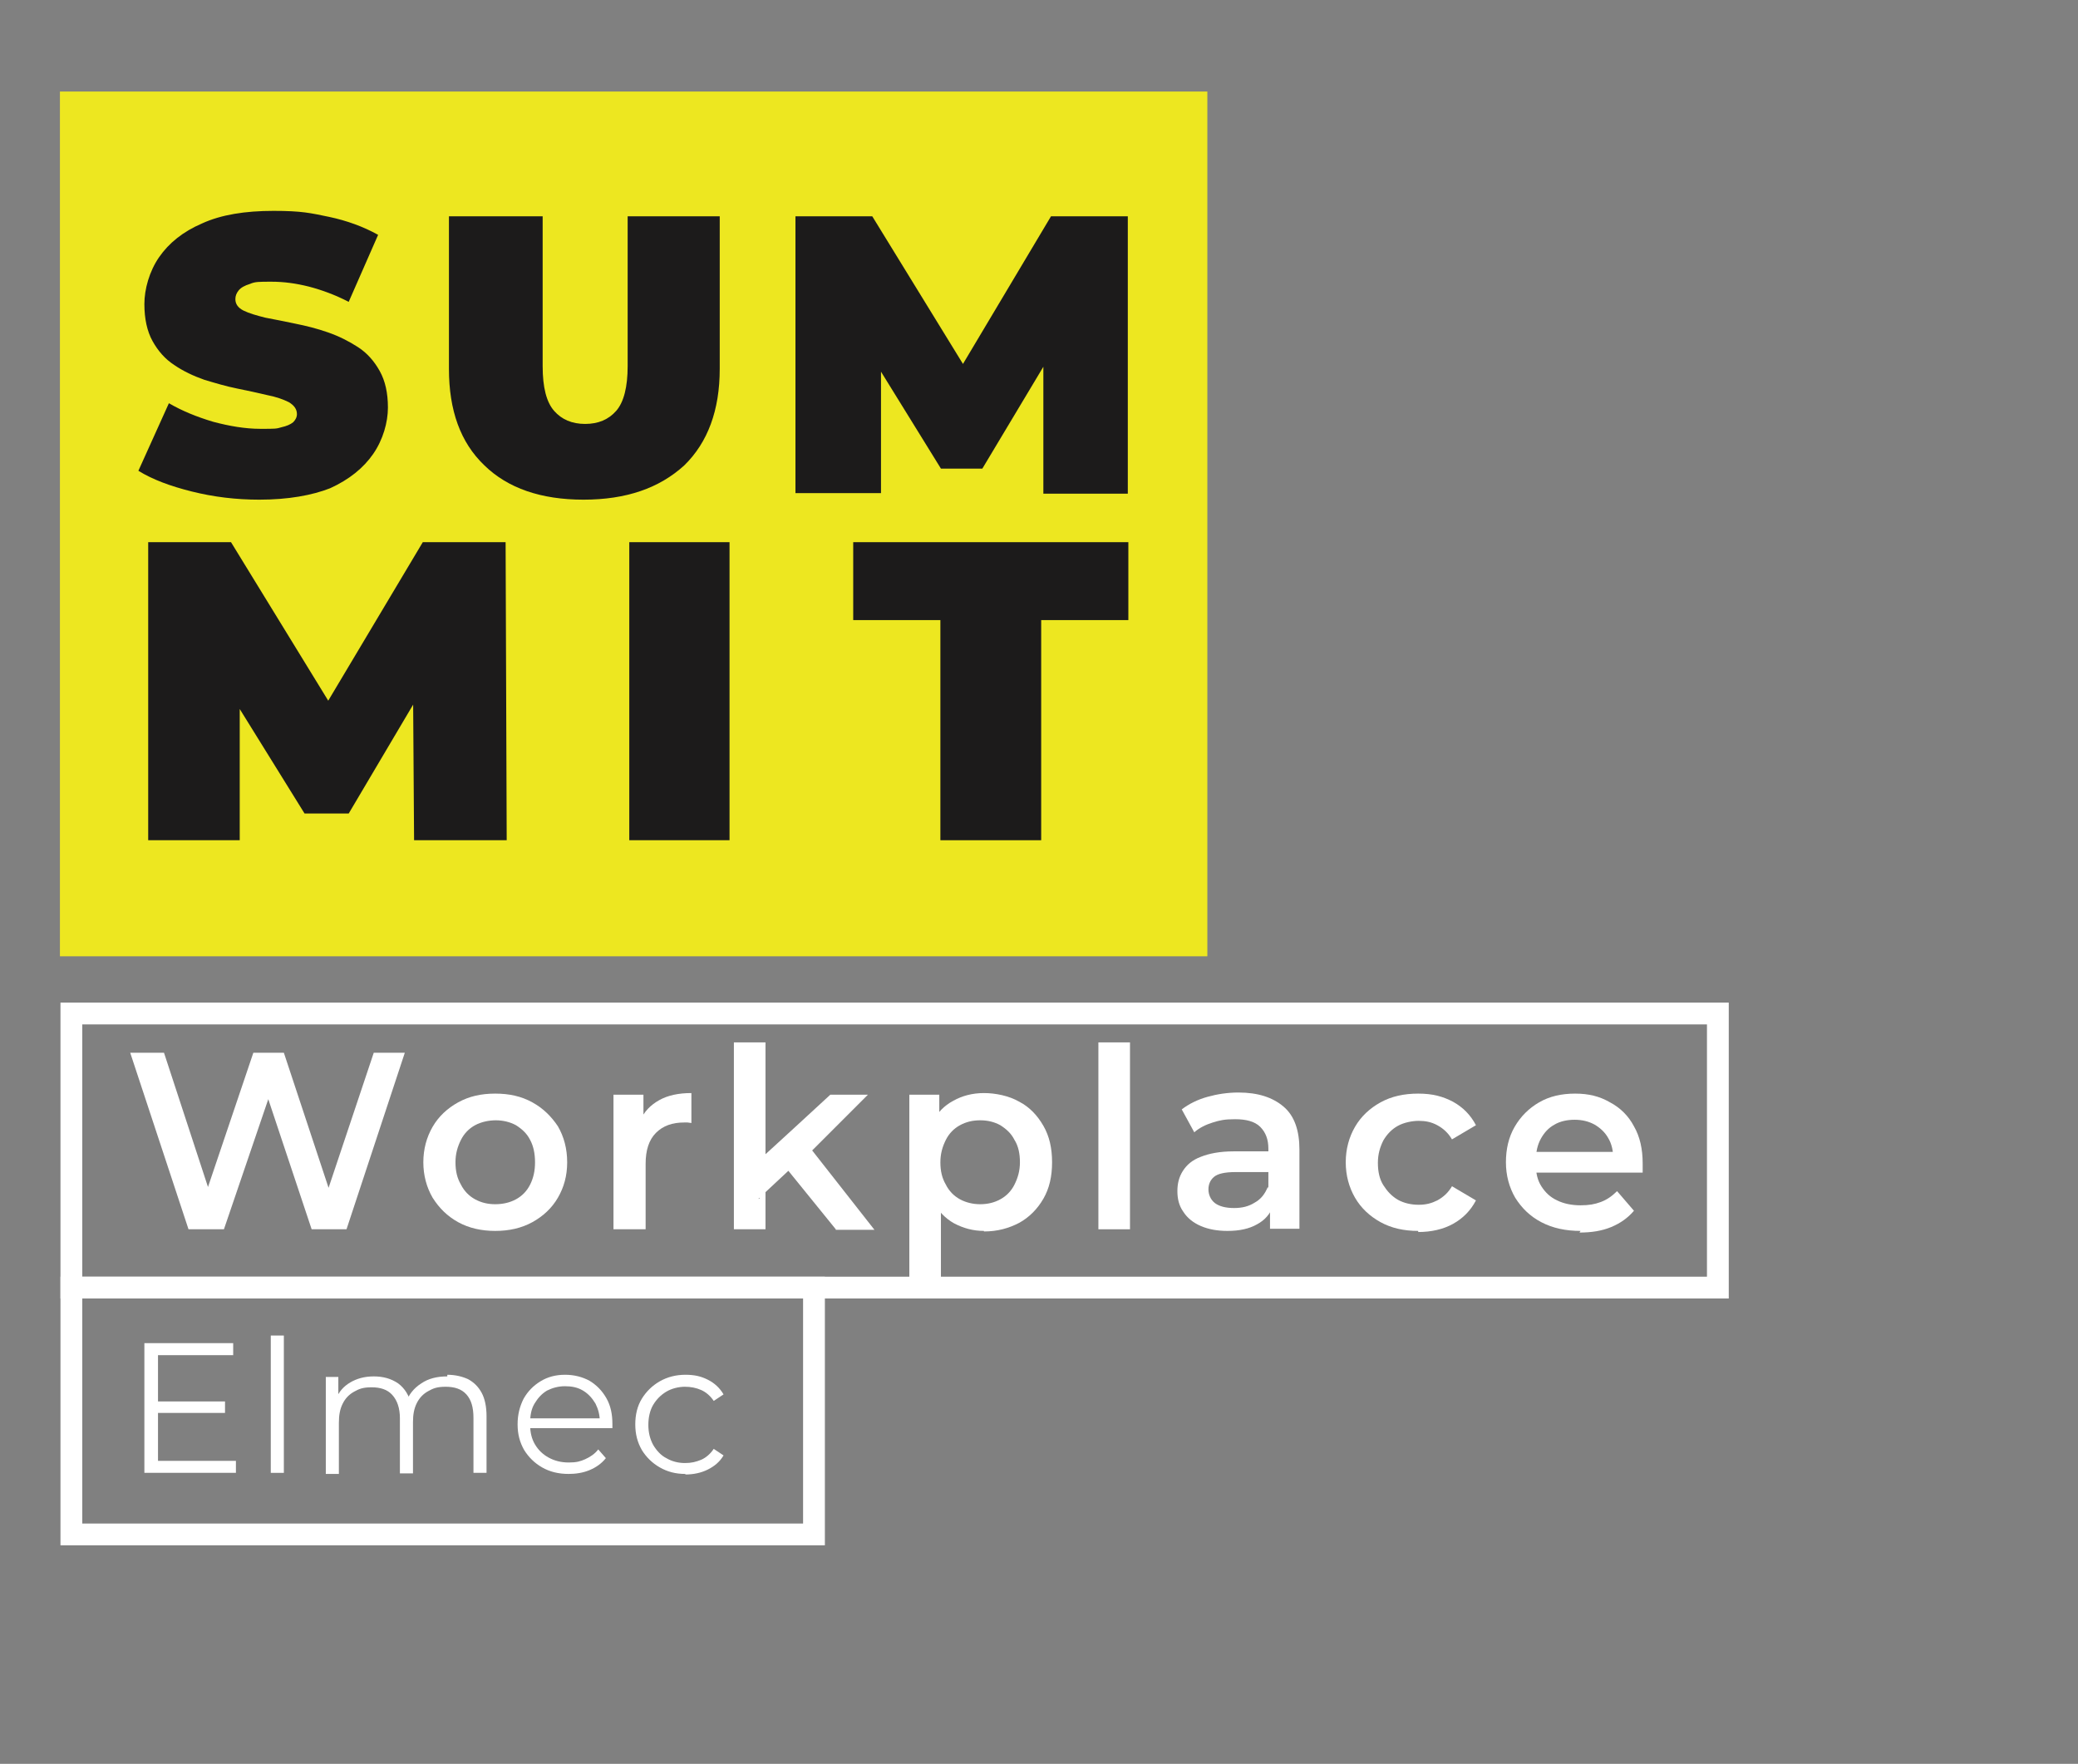
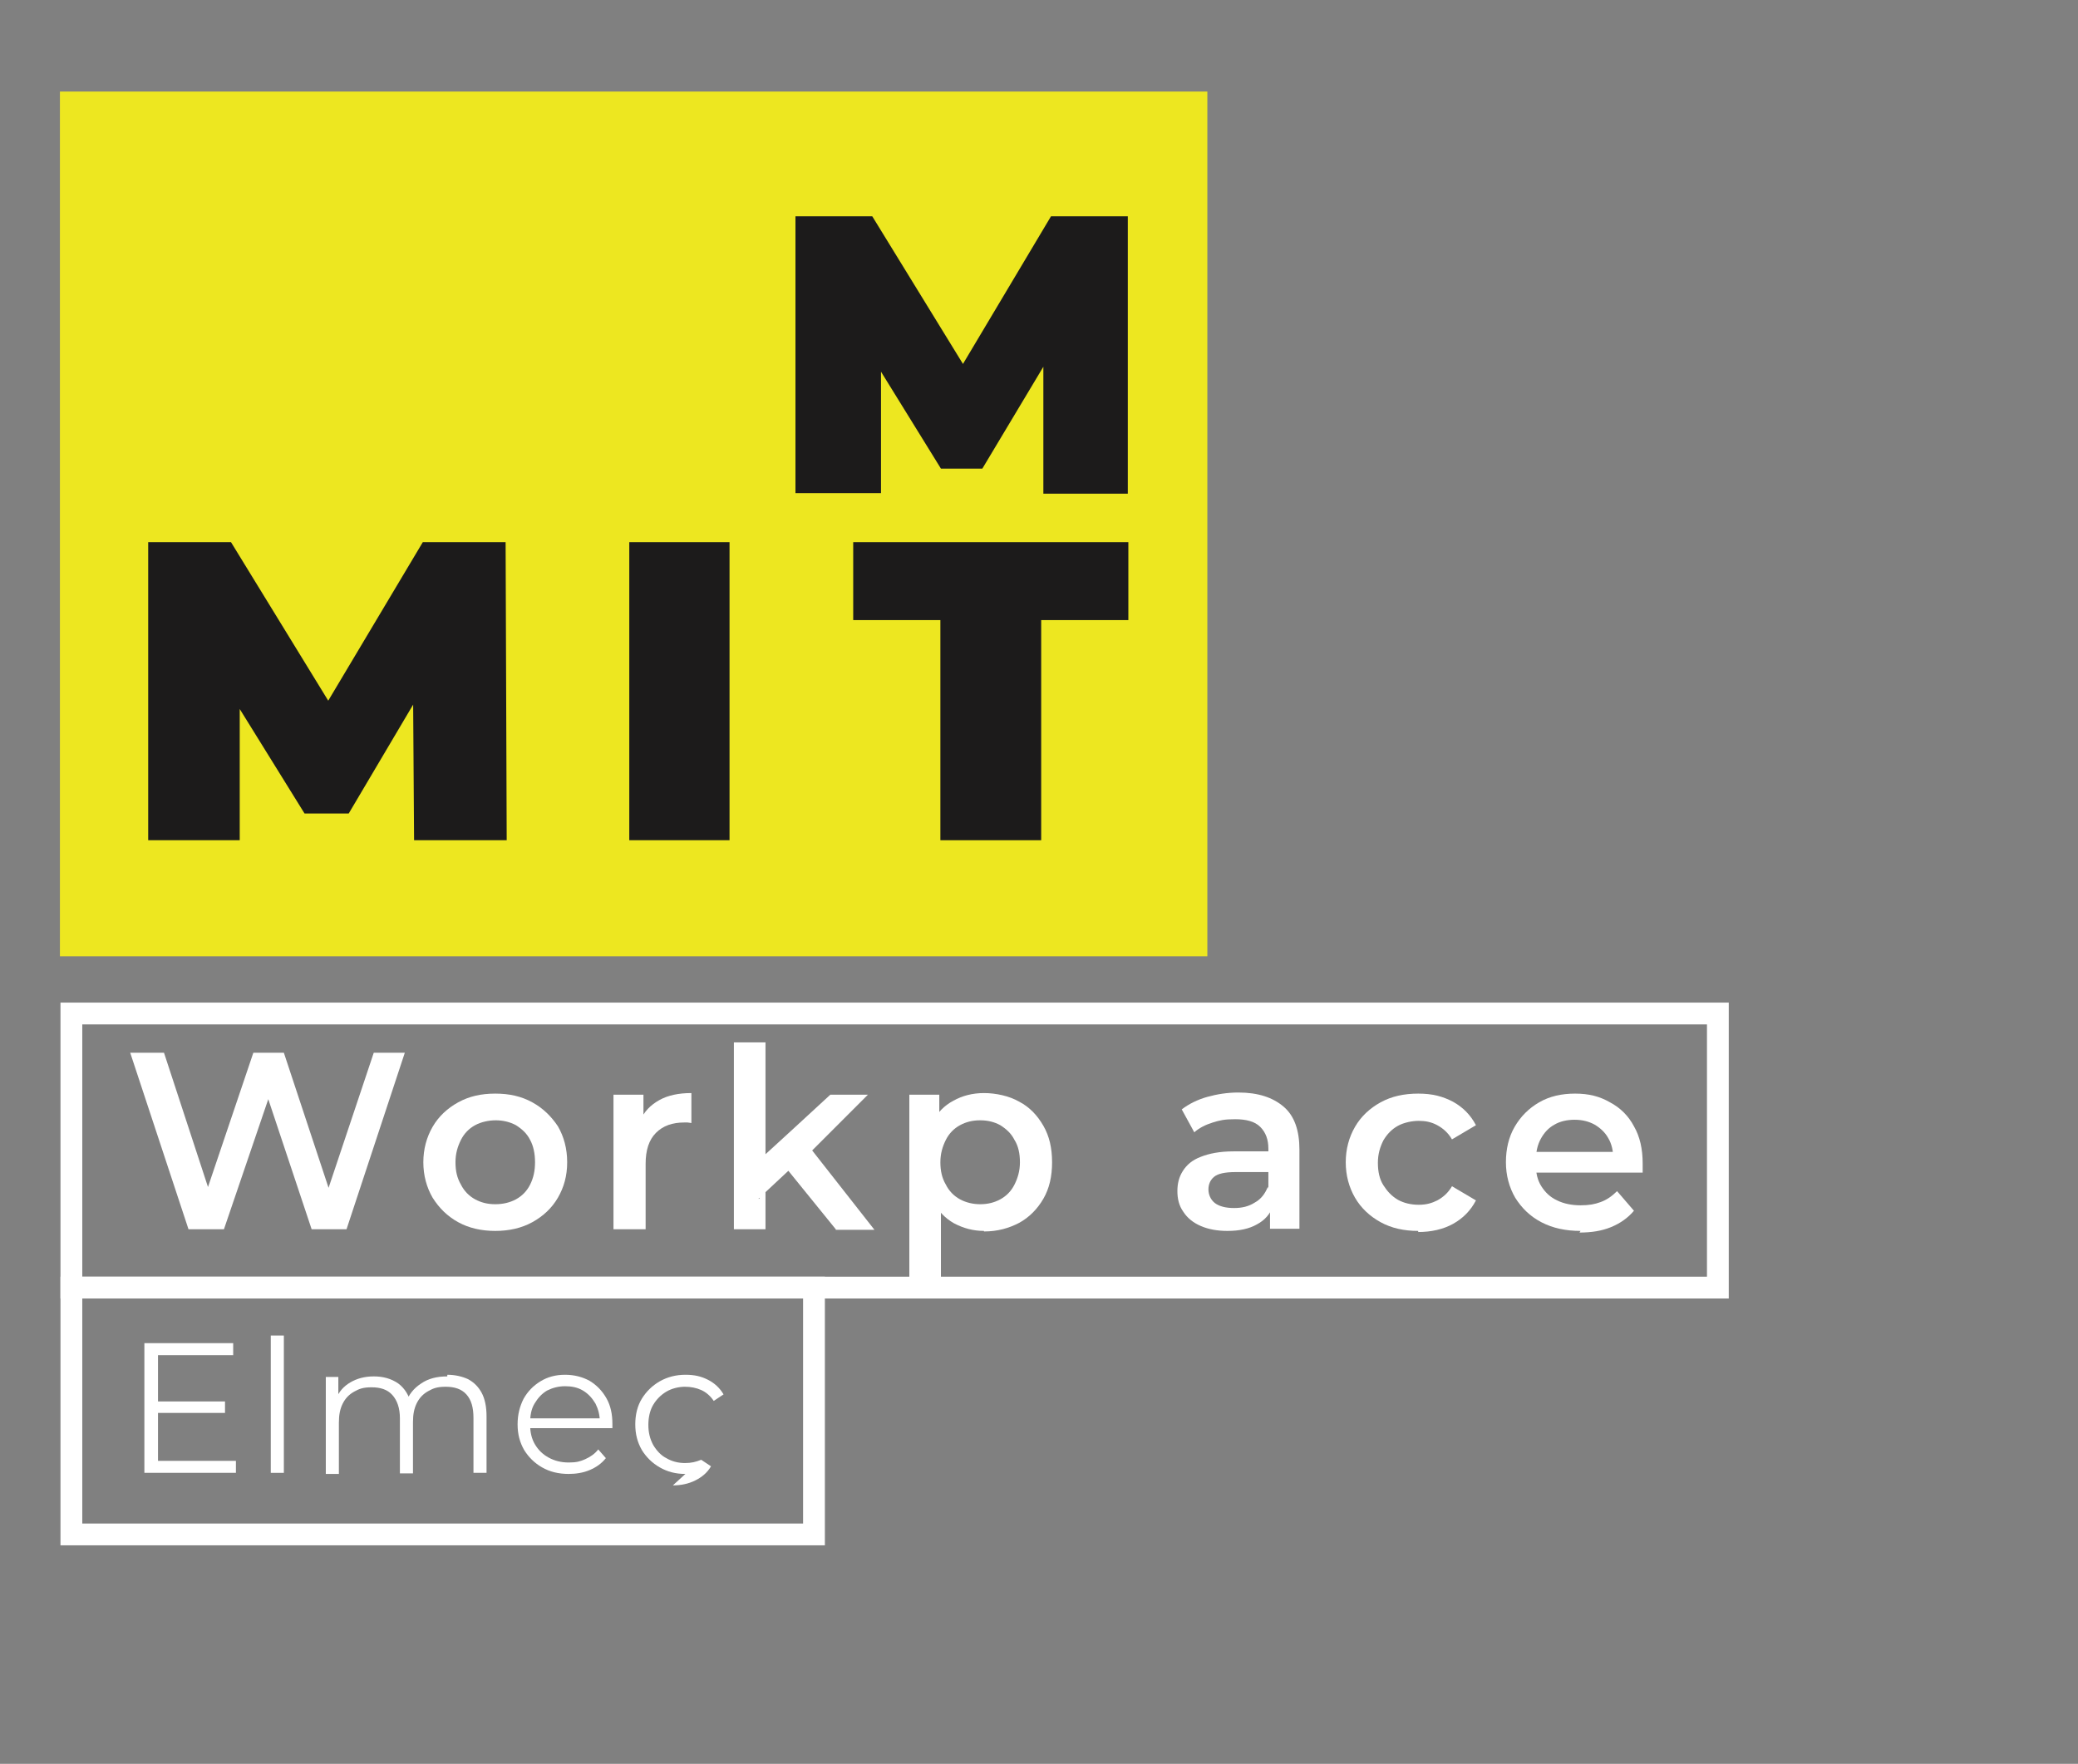
<svg xmlns="http://www.w3.org/2000/svg" id="Layer_1" version="1.1" viewBox="0 0 381.4 323.7">
  <rect x="0" y="0" width="381.4" height="323.7" fill="#808080" stroke="none" />
  <rect x="13.1" y="186" width="302.2" height="50.3" fill="none" stroke="#fff" stroke-miterlimit="10" stroke-width="4" />
  <rect x="22.5" y="191.3" width="292.8" height="61.7" fill="none" />
  <g isolation="isolate">
    <path d="M34.6,225.6l-10.7-32.4h6.2l9.6,29.3h-3.1l9.9-29.3h5.6l9.7,29.3h-3l9.8-29.3h5.7l-10.7,32.4h-6.4l-8.8-26.4h1.7l-9,26.4h-6.5Z" fill="#fff" />
    <path d="M90.9,225.9c-2.5,0-4.8-.5-6.8-1.6s-3.5-2.6-4.7-4.5c-1.1-1.9-1.7-4.1-1.7-6.5s.6-4.6,1.7-6.5,2.7-3.4,4.7-4.5,4.2-1.6,6.8-1.6,4.8.5,6.8,1.6,3.5,2.6,4.7,4.4c1.1,1.9,1.7,4.1,1.7,6.6s-.6,4.6-1.7,6.5-2.7,3.4-4.7,4.5-4.3,1.6-6.8,1.6ZM90.9,221c1.4,0,2.7-.3,3.8-.9,1.1-.6,2-1.5,2.6-2.7s.9-2.5.9-4.1-.3-3-.9-4.1c-.6-1.2-1.5-2-2.6-2.7-1.1-.6-2.4-.9-3.7-.9s-2.7.3-3.8.9c-1.1.6-2,1.5-2.6,2.7s-1,2.5-1,4.1.3,2.9,1,4.1c.6,1.2,1.5,2.1,2.6,2.7,1.1.6,2.3.9,3.7.9Z" fill="#fff" />
    <path d="M112.6,225.6v-24.7h5.5v6.8l-.6-2c.7-1.7,1.9-2.9,3.5-3.8,1.6-.9,3.6-1.3,5.9-1.3v5.5c-.2,0-.5-.1-.7-.1h-.6c-2.2,0-3.9.6-5.2,1.9-1.3,1.3-1.9,3.2-1.9,5.7v12h-5.9Z" fill="#fff" />
    <path d="M134.7,225.6v-34.3h5.8v34.3h-5.8ZM139.4,220.1v-7.3c.1,0,13-11.9,13-11.9h6.9l-11,11-3.1,2.5-6,5.6h.2ZM153.4,225.6l-9-11.1,3.7-4.6,12.4,15.8h-7.1Z" fill="#fff" />
    <path d="M166.9,234.6v-33.7h5.5v5.8l-.2,6.6.5,6.6v14.7h-5.8ZM180.6,225.9c-2,0-3.8-.5-5.5-1.4-1.6-.9-3-2.3-3.9-4.2-1-1.9-1.5-4.2-1.5-7.1s.5-5.3,1.4-7.1c.9-1.9,2.2-3.2,3.9-4.1,1.6-.9,3.5-1.4,5.6-1.4s4.6.5,6.5,1.6c1.9,1,3.3,2.5,4.4,4.4,1.1,1.9,1.6,4.1,1.6,6.7s-.5,4.8-1.6,6.7-2.6,3.4-4.4,4.4c-1.9,1-4,1.6-6.5,1.6h0ZM179.9,221c1.4,0,2.6-.3,3.7-.9,1.1-.6,2-1.5,2.6-2.7s1-2.5,1-4.1-.3-3-1-4.1c-.6-1.2-1.5-2-2.6-2.7-1.1-.6-2.3-.9-3.7-.9s-2.6.3-3.7.9c-1.1.6-2,1.5-2.6,2.7s-1,2.5-1,4.1.3,2.9,1,4.1c.6,1.2,1.5,2.1,2.6,2.7,1.1.6,2.4.9,3.7.9Z" fill="#fff" />
-     <path d="M201.6,225.6v-34.3h5.8v34.3h-5.8Z" fill="#fff" />
    <path d="M225.3,225.9c-1.9,0-3.5-.3-4.9-.9-1.4-.6-2.5-1.5-3.2-2.6-.8-1.1-1.1-2.4-1.1-3.8s.3-2.6,1-3.7c.7-1.1,1.7-2,3.3-2.6,1.5-.6,3.5-1,6-1h7.2v3.8h-6.8c-2,0-3.3.3-4,.9-.7.6-1,1.4-1,2.3s.4,1.9,1.2,2.5,2,.9,3.5.9,2.7-.3,3.8-1c1.1-.6,1.9-1.6,2.4-2.9l1,3.5c-.6,1.5-1.5,2.6-3,3.4-1.4.8-3.2,1.2-5.4,1.2h0ZM233.1,225.6v-5l-.3-1.1v-8.7c0-1.7-.5-3-1.5-4s-2.6-1.4-4.6-1.4-2.8.2-4.1.6c-1.3.4-2.5,1-3.4,1.8l-2.3-4.2c1.3-1,2.9-1.8,4.7-2.3s3.7-.8,5.7-.8c3.6,0,6.3.9,8.3,2.6,2,1.7,2.9,4.4,2.9,7.9v14.5h-5.5.1Z" fill="#fff" />
    <path d="M260.3,225.9c-2.6,0-4.9-.5-6.9-1.6s-3.6-2.6-4.7-4.5c-1.1-1.9-1.7-4.1-1.7-6.5s.6-4.6,1.7-6.5c1.1-1.9,2.7-3.4,4.7-4.5s4.3-1.6,6.9-1.6,4.5.5,6.4,1.5c1.8,1,3.2,2.4,4.2,4.3l-4.4,2.6c-.7-1.2-1.6-2-2.7-2.6s-2.2-.8-3.4-.8-2.7.3-3.8.9c-1.1.6-2,1.5-2.7,2.7-.6,1.2-1,2.5-1,4.1s.3,3,1,4.1,1.5,2,2.7,2.7c1.1.6,2.4.9,3.8.9s2.4-.3,3.4-.8c1.1-.6,2-1.4,2.7-2.6l4.4,2.6c-1,1.9-2.4,3.3-4.2,4.3-1.8,1-4,1.5-6.4,1.5v-.2Z" fill="#fff" />
    <path d="M290.1,225.9c-2.7,0-5.1-.5-7.2-1.6s-3.6-2.6-4.8-4.5c-1.1-1.9-1.7-4.1-1.7-6.5s.5-4.6,1.6-6.5,2.6-3.4,4.5-4.5,4.1-1.6,6.6-1.6,4.5.5,6.4,1.6c1.9,1,3.4,2.5,4.4,4.4,1.1,1.9,1.6,4.2,1.6,6.8s0,.5,0,.8v.9h-20.6v-3.8h17.5l-2.3,1.2c0-1.4-.3-2.7-.9-3.7-.6-1.1-1.5-1.9-2.5-2.5-1.1-.6-2.3-.9-3.7-.9s-2.7.3-3.7.9c-1.1.6-1.9,1.5-2.5,2.6s-.9,2.4-.9,3.9v.9c0,1.5.3,2.8,1,3.9.7,1.1,1.6,2,2.9,2.6,1.2.6,2.7.9,4.3.9s2.6-.2,3.7-.6c1.1-.4,2.1-1.1,3-2l3.1,3.6c-1.1,1.3-2.5,2.3-4.2,3s-3.6,1-5.8,1l.2-.3Z" fill="#fff" />
  </g>
  <rect x="13.1" y="236.3" width="136.3" height="45.3" fill="none" stroke="#fff" stroke-miterlimit="10" stroke-width="4" />
  <rect x="-178.8" y="245.1" width="522.2" height="61.7" fill="none" />
  <g isolation="isolate">
    <path d="M29,268.1h14.3v2.2h-16.8v-23.8h16.3v2.2h-13.8v19.4ZM28.7,257.2h12.6v2.1h-12.6s0-2.1,0-2.1Z" fill="#fff" />
    <path d="M49.7,270.3v-25.2h2.4v25.2h-2.4Z" fill="#fff" />
    <path d="M82.1,252.3c1.4,0,2.7.3,3.8.8,1.1.6,1.9,1.4,2.5,2.5s.9,2.6.9,4.3v10.4h-2.4v-10.1c0-1.9-.4-3.3-1.3-4.3-.9-1-2.2-1.4-3.8-1.4s-2.3.3-3.2.8-1.6,1.2-2.1,2.2-.7,2.1-.7,3.5v9.4h-2.4v-10.1c0-1.9-.5-3.3-1.4-4.3s-2.2-1.4-3.8-1.4-2.3.3-3.2.8c-.9.5-1.6,1.2-2.1,2.2s-.7,2.1-.7,3.5v9.4h-2.4v-17.8h2.3v4.8l-.4-.8c.5-1.3,1.4-2.3,2.6-3s2.6-1.1,4.3-1.1,3.2.4,4.5,1.3c1.2.9,2,2.2,2.4,3.9l-1-.4c.5-1.4,1.4-2.6,2.8-3.5,1.3-.9,2.9-1.3,4.8-1.3v-.3Z" fill="#fff" />
    <path d="M104.4,270.5c-1.9,0-3.5-.4-4.9-1.2-1.4-.8-2.5-1.9-3.3-3.2-.8-1.4-1.2-2.9-1.2-4.7s.4-3.3,1.1-4.7c.8-1.4,1.8-2.4,3.1-3.2,1.3-.8,2.8-1.2,4.5-1.2s3.2.4,4.5,1.1c1.3.8,2.3,1.8,3.1,3.2.8,1.4,1.1,3,1.1,4.7s0,.2,0,.4v.4h-15.5v-1.8h14.2l-1,.7c0-1.3-.3-2.4-.8-3.4-.6-1-1.3-1.8-2.3-2.4-1-.6-2.1-.8-3.3-.8s-2.3.3-3.3.8c-1,.6-1.7,1.4-2.3,2.4s-.8,2.2-.8,3.5v.4c0,1.4.3,2.6.9,3.6s1.4,1.8,2.5,2.4,2.3.9,3.7.9,2.1-.2,3-.6,1.8-1,2.4-1.8l1.4,1.6c-.8,1-1.8,1.7-3,2.2s-2.5.7-3.9.7h.1Z" fill="#fff" />
-     <path d="M125.8,270.5c-1.8,0-3.3-.4-4.7-1.2-1.4-.8-2.5-1.9-3.3-3.2-.8-1.4-1.2-2.9-1.2-4.7s.4-3.4,1.2-4.7,1.9-2.4,3.3-3.2,3-1.2,4.7-1.2,2.9.3,4.1.9c1.2.6,2.2,1.5,2.9,2.7l-1.8,1.2c-.6-.9-1.4-1.6-2.3-2-.9-.4-1.9-.6-3-.6s-2.4.3-3.4.9c-1,.6-1.8,1.4-2.4,2.4s-.9,2.3-.9,3.7.3,2.6.9,3.7c.6,1,1.4,1.9,2.4,2.4,1,.6,2.2.9,3.4.9s2-.2,3-.6c.9-.4,1.7-1.1,2.3-2l1.8,1.2c-.7,1.2-1.7,2-2.9,2.6s-2.6.9-4.1.9h0Z" fill="#fff" />
+     <path d="M125.8,270.5c-1.8,0-3.3-.4-4.7-1.2-1.4-.8-2.5-1.9-3.3-3.2-.8-1.4-1.2-2.9-1.2-4.7s.4-3.4,1.2-4.7,1.9-2.4,3.3-3.2,3-1.2,4.7-1.2,2.9.3,4.1.9c1.2.6,2.2,1.5,2.9,2.7l-1.8,1.2c-.6-.9-1.4-1.6-2.3-2-.9-.4-1.9-.6-3-.6s-2.4.3-3.4.9c-1,.6-1.8,1.4-2.4,2.4s-.9,2.3-.9,3.7.3,2.6.9,3.7c.6,1,1.4,1.9,2.4,2.4,1,.6,2.2.9,3.4.9s2-.2,3-.6l1.8,1.2c-.7,1.2-1.7,2-2.9,2.6s-2.6.9-4.1.9h0Z" fill="#fff" />
  </g>
  <rect x="11" y="16.8" width="210.6" height="158.7" fill="#ede720" />
  <g>
-     <path d="M47.6,91.7c-4.3,0-8.4-.5-12.4-1.5s-7.2-2.2-9.8-3.8l5.6-12.4c2.4,1.4,5.1,2.5,8.1,3.4,3,.8,5.9,1.3,8.7,1.3s2.9,0,3.9-.3c.9-.2,1.6-.5,2.1-.9.4-.4.7-.9.7-1.5,0-.9-.5-1.6-1.5-2.2-1-.5-2.4-1-4-1.3-1.7-.4-3.5-.8-5.5-1.2-2-.4-4-1-6-1.6-2-.7-3.9-1.6-5.5-2.7-1.7-1.1-3-2.6-4-4.4-1-1.8-1.5-4.1-1.5-6.8s.9-6,2.7-8.6c1.8-2.6,4.4-4.7,7.9-6.2,3.5-1.6,7.9-2.3,13.1-2.3s6.8.4,10.2,1.1c3.3.7,6.3,1.8,9,3.3l-5.4,12.3c-2.5-1.3-5-2.2-7.3-2.8-2.4-.6-4.6-.9-6.9-.9s-3,0-3.9.4c-1,.3-1.7.7-2.1,1.2-.4.5-.6,1-.6,1.6,0,.9.5,1.6,1.5,2.1s2.4.9,4,1.3c1.7.3,3.5.7,5.5,1.1,2,.4,4,.9,6,1.6,2,.7,3.8,1.6,5.5,2.7,1.7,1.1,3,2.6,4,4.4s1.5,4,1.5,6.7-.9,5.9-2.7,8.5c-1.8,2.6-4.4,4.7-7.9,6.3-3.3,1.3-7.7,2.1-13,2.1h0Z" fill="#1c1b1b" />
-     <path d="M107.1,91.7c-7.8,0-13.9-2.1-18.2-6.3-4.4-4.2-6.5-10.1-6.5-17.7v-28h17.2v27.5c0,3.9.7,6.6,2.1,8.2s3.3,2.4,5.7,2.4,4.3-.8,5.7-2.4c1.4-1.6,2.1-4.4,2.1-8.2v-27.5h16.9v28c0,7.6-2.2,13.5-6.5,17.7-4.6,4.2-10.7,6.3-18.5,6.3h0Z" fill="#1c1b1b" />
    <path d="M146,90.5v-50.8h14.1l20.4,33.2h-7.4l19.8-33.2h14.1v50.9c.1,0-15.5,0-15.5,0v-27.3c-.1,0,2.4,0,2.4,0l-13.6,22.7h-7.6l-14.1-22.8h3.1v27.3s-15.7,0-15.7,0Z" fill="#1c1b1b" />
    <path d="M27.2,154.2v-54.7h15.2l21.9,35.7h-8l21.3-35.7h15.2l.2,54.7h-17l-.2-29.4h2.7l-14.5,24.5h-8.1l-15.2-24.5h3.3v29.4h-16.8Z" fill="#1c1b1b" />
    <path d="M115.5,154.2v-54.7h18.4v54.7s-18.4,0-18.4,0Z" fill="#1c1b1b" />
    <path d="M172.6,154.2v-40.4h-16v-14.3h50.5v14.3h-16v40.4h-18.5Z" fill="#1c1b1b" />
  </g>
</svg>